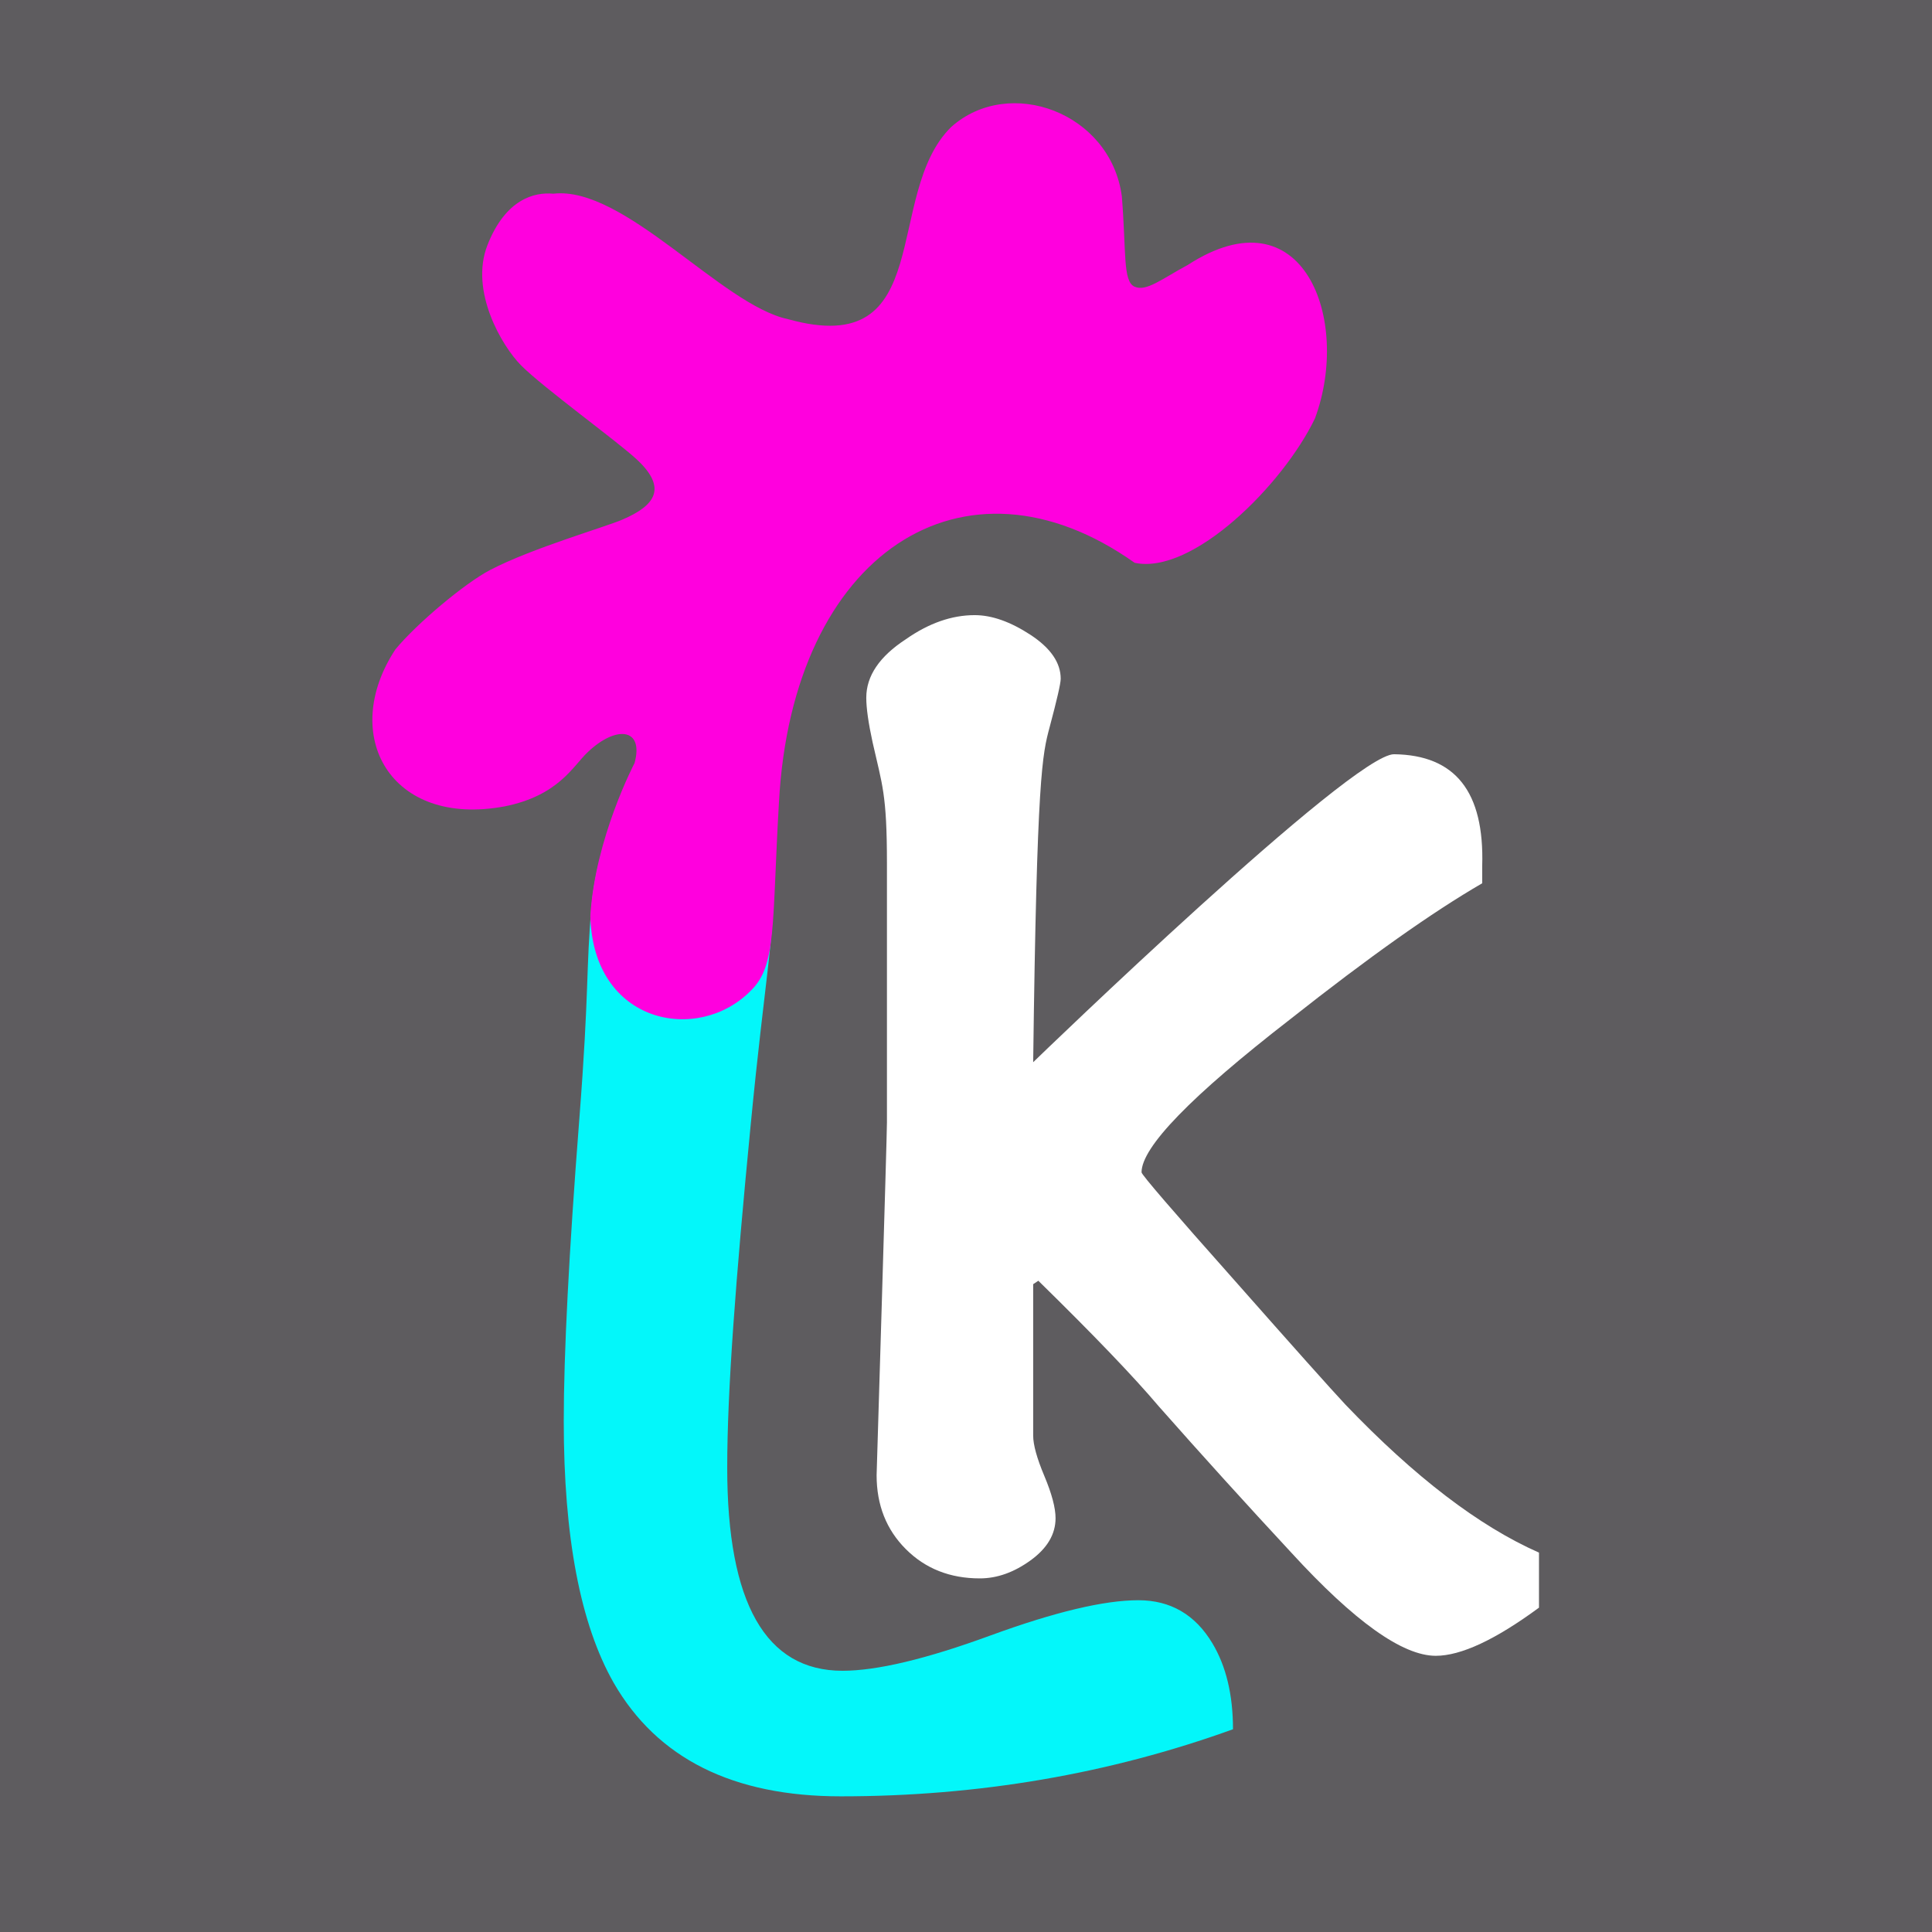
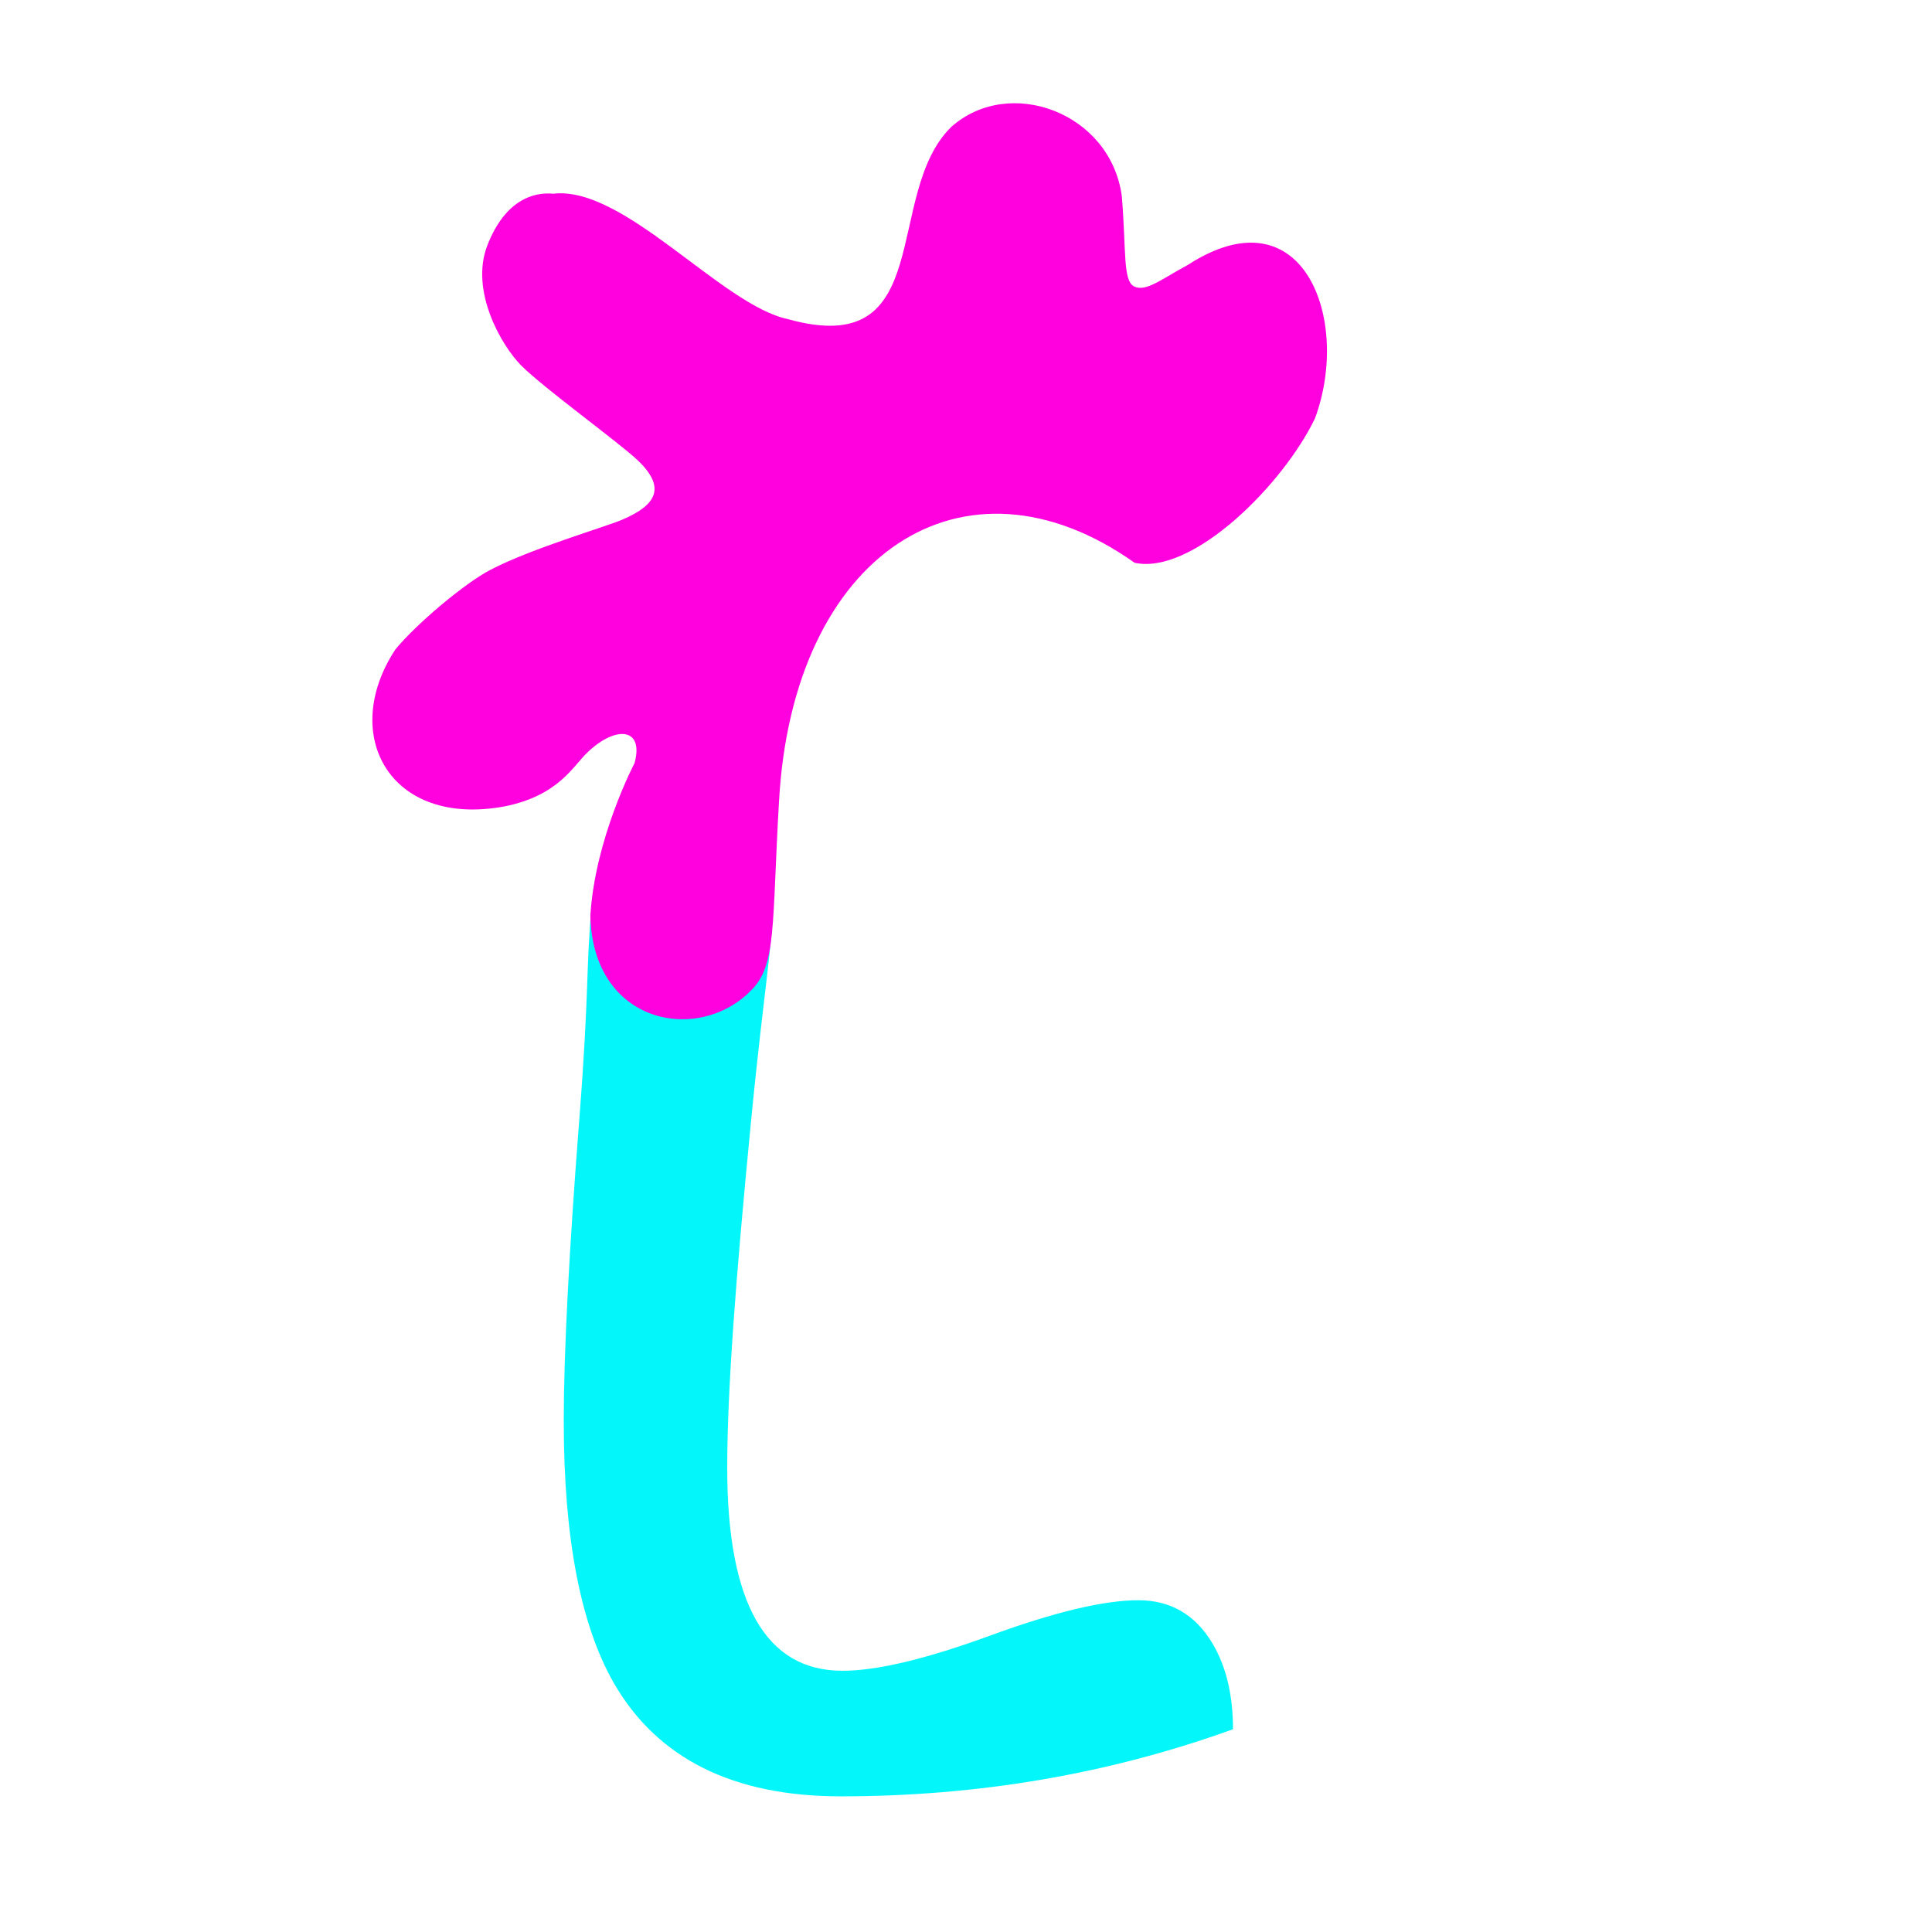
<svg xmlns="http://www.w3.org/2000/svg" viewBox="0 0 562.82 562.82" data-name="Layer 2" id="Layer_2">
  <defs>
    <style>
      .cls-1 {
        fill: #ff00de;
      }

      .cls-2 {
        fill: #03f7fa;
      }

      .cls-3 {
        fill: #fff;
      }

      .cls-4 {
        fill: #5e5c5f;
      }
    </style>
  </defs>
  <g data-name="Layer 1" id="Layer_1-2">
    <g>
-       <rect height="562.82" width="562.82" class="cls-4" />
      <g>
        <path d="M359.21,503.75c-36.09,13.03-74.18,19.55-114.28,19.55-31.41,0-53.47-11.03-66.16-33.08-9.7-17.04-14.54-42.43-14.54-76.19,0-19.71,1.5-48.95,4.51-87.71,3.01-38.76,1.87-43.2,3.62-62.84,2.34-26.14,22.56-64.64,32.26-64.64s9.23-15.36,14.24-3.33c4.01,9.36,6.7,45.97,6.7,56.66,0,22.73-2.56,30.92-6.89,75.7-4.35,44.78-6.82,77.32-6.82,99.71,0,39.43,11.19,59.14,33.58,59.14,10.02,0,24.39-3.42,43.1-10.28,18.71-6.84,33.08-10.27,43.1-10.27,9.35,0,16.54,4.18,21.55,12.53,4.01,6.69,6.01,15.04,6.01,25.06Z" class="cls-2" />
        <path d="M448.33,468.33c-12.7,9.35-22.73,14.03-30.07,14.03-9.7,0-23.73-10.02-42.1-30.07-13.03-14.04-25.9-28.23-38.59-42.6-7.35-8.69-19.05-20.88-35.09-36.59l-1.5,1v44.11c0,2.68,1.08,6.6,3.26,11.78,2.17,5.18,3.26,9.27,3.26,12.28,0,4.68-2.43,8.77-7.27,12.28-4.85,3.51-9.77,5.26-14.79,5.26-8.69,0-15.87-2.84-21.55-8.52-5.69-5.68-8.52-12.86-8.52-21.55,0,0,3.01-98.74,3.01-102.75v-75.4c0-20.38-1.39-22.93-4.17-35.3-1.24-5.68-1.85-10.02-1.85-13.03,0-6.34,3.84-12.03,11.53-17.04,6.68-4.68,13.36-7.02,20.05-7.02,5.01,0,10.44,1.93,16.29,5.76,5.84,3.84,8.77,8.11,8.77,12.78,0,1.34-1.07,6.01-3.21,14.03-2.14,8.02-3.74,13.81-4.81,97.67,1.34-1.33,93-89.88,105.15-89.72,17.78.24,26.33,10.86,25.66,32.58v5.01c-14.44,8.36-33.08,21.55-55.92,39.6-28.88,22.39-43.32,37.26-43.32,44.61,0,.67,9.06,11.2,27.18,31.58,17.11,19.38,27.85,31.41,32.22,36.09,20.14,21.05,38.93,35.42,56.38,43.11v16.04Z" class="cls-3" />
        <path d="M330.51,163.93c-49.72-35.2-99.65-2.79-103.58,69.67-2.1,36.01-.64,47.58-8.15,54.94-15.33,15.68-46.07,9.87-46.8-21.69,1.32-22.61,12.88-44.56,12.88-44.56,2.8-10.33-5.47-11-13.67-3.15-4.21,3.94-8.41,12.62-24.19,15.77-33.32,6.23-48.24-20.76-31.81-45.74,6.31-7.62,20.2-19.26,27.6-23.13,12.14-6.35,33.91-12.62,38.64-14.72,9.43-4.07,13.01-9.09,4.21-17.35-5.26-5-27.61-21.2-33.91-27.6-5.48-5.56-14.98-21.56-9.73-34.96,5.26-13.41,13.67-15.51,19.19-14.98,20.63-2.41,49.01,32.44,68.35,36.54,43.59,12.16,27.57-36.4,47.58-56,16.89-15.05,46.45-4.2,49.69,20.24,1.31,16.3.26,24.71,3.68,26.29,3.42,1.58,8.15-2.37,15.51-6.31,33.7-21.83,47.7,15.98,37.07,44.69-9.23,19.25-35.67,45.74-52.58,42.06Z" class="cls-1" />
      </g>
    </g>
  </g>
</svg>